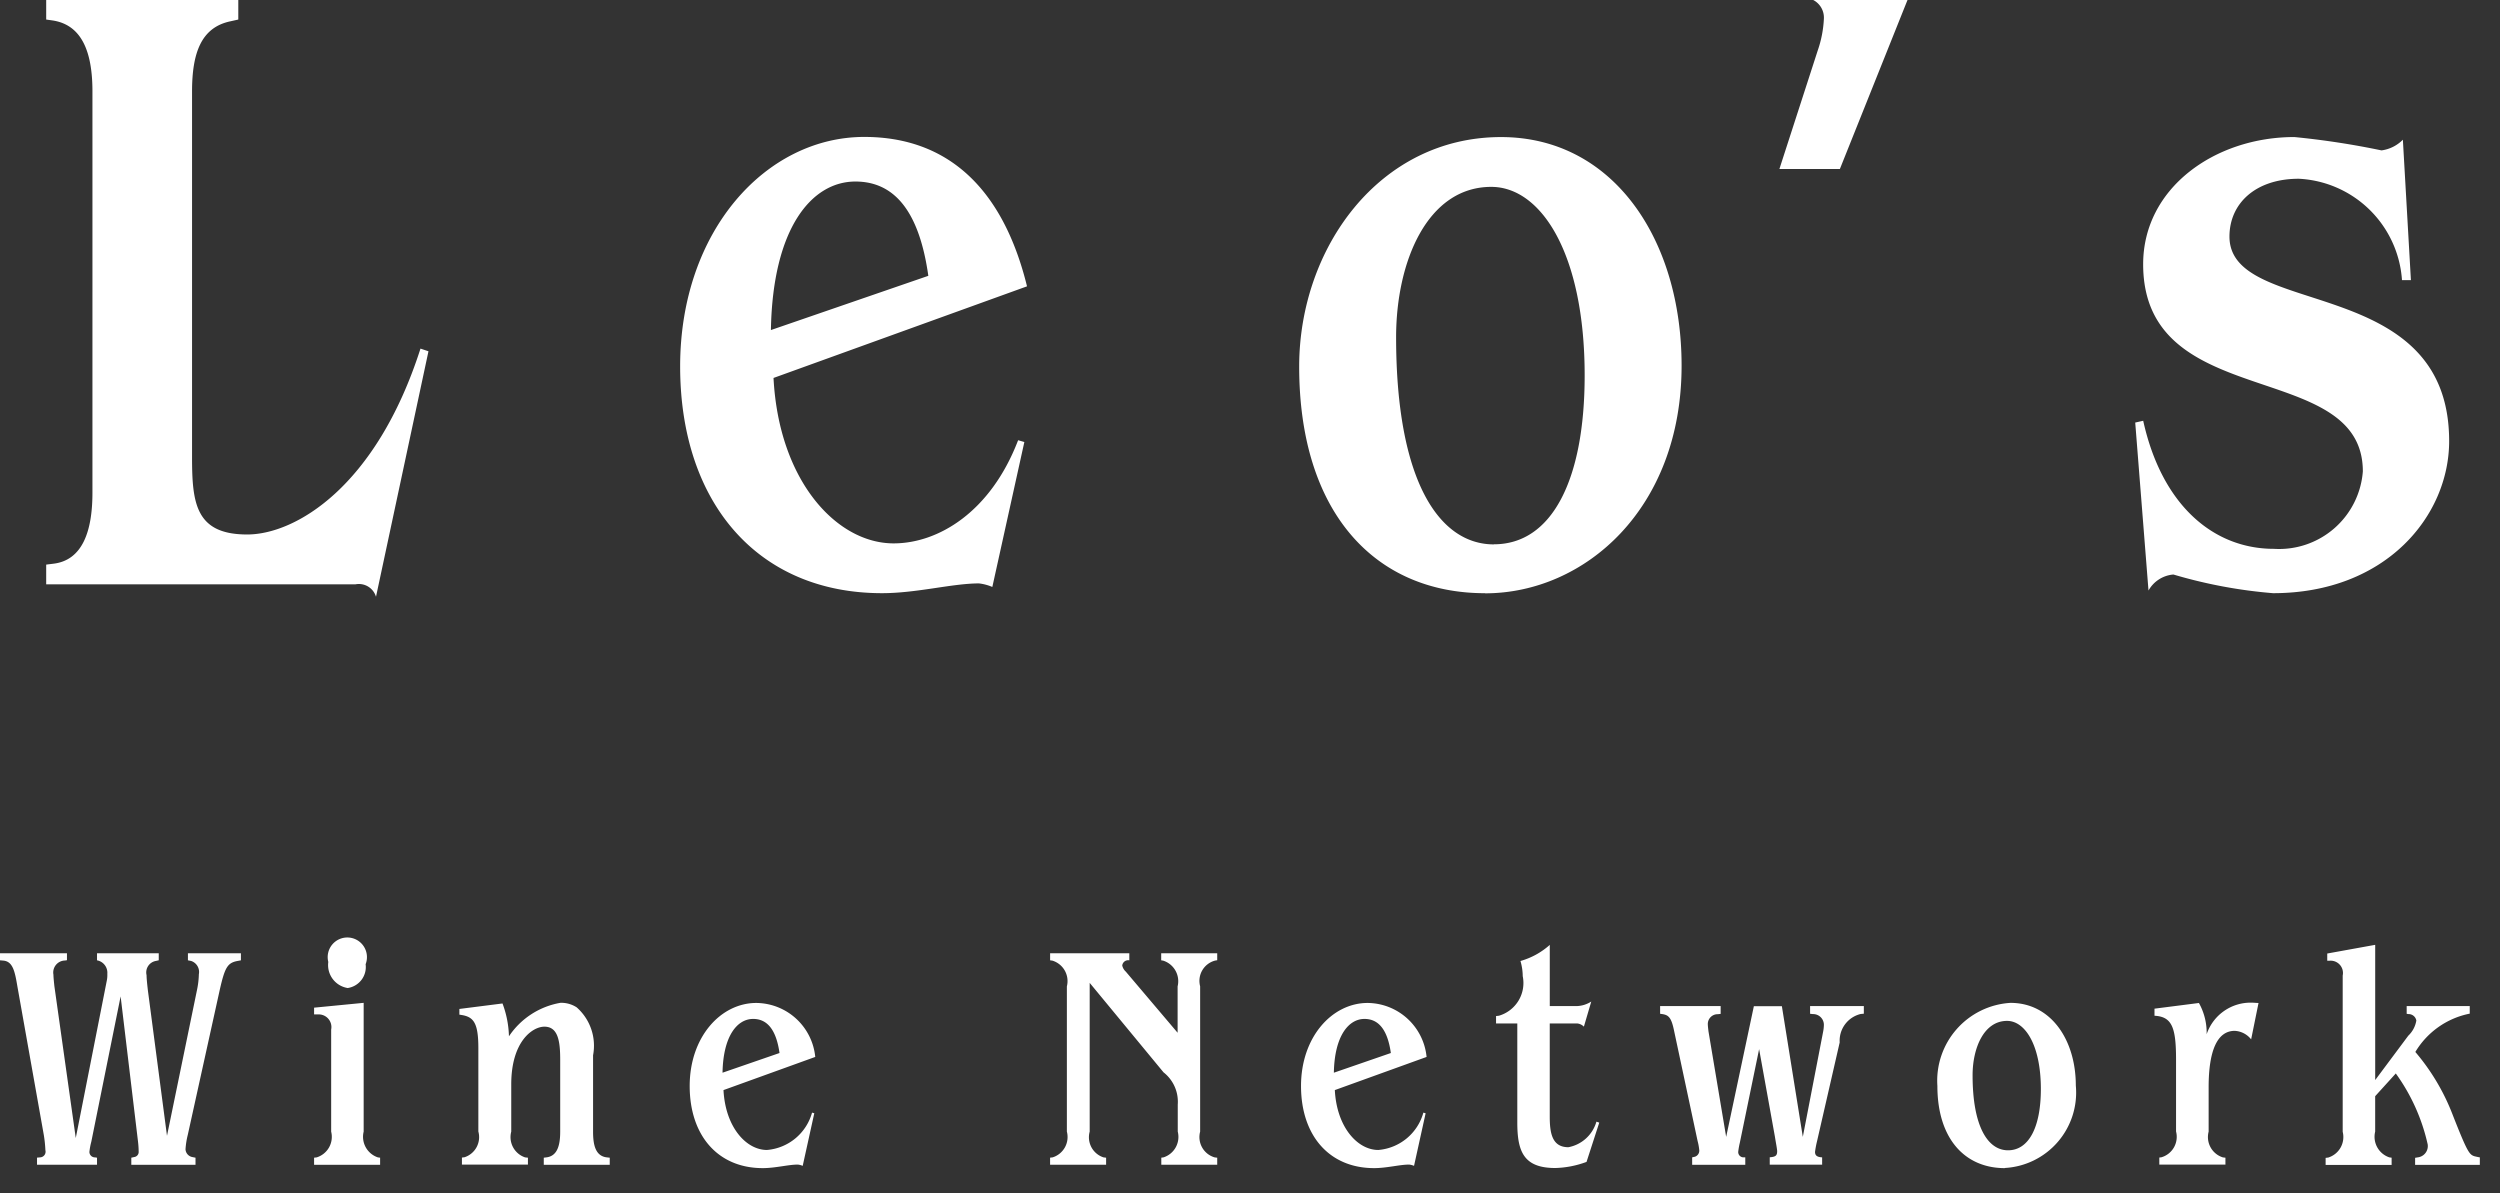
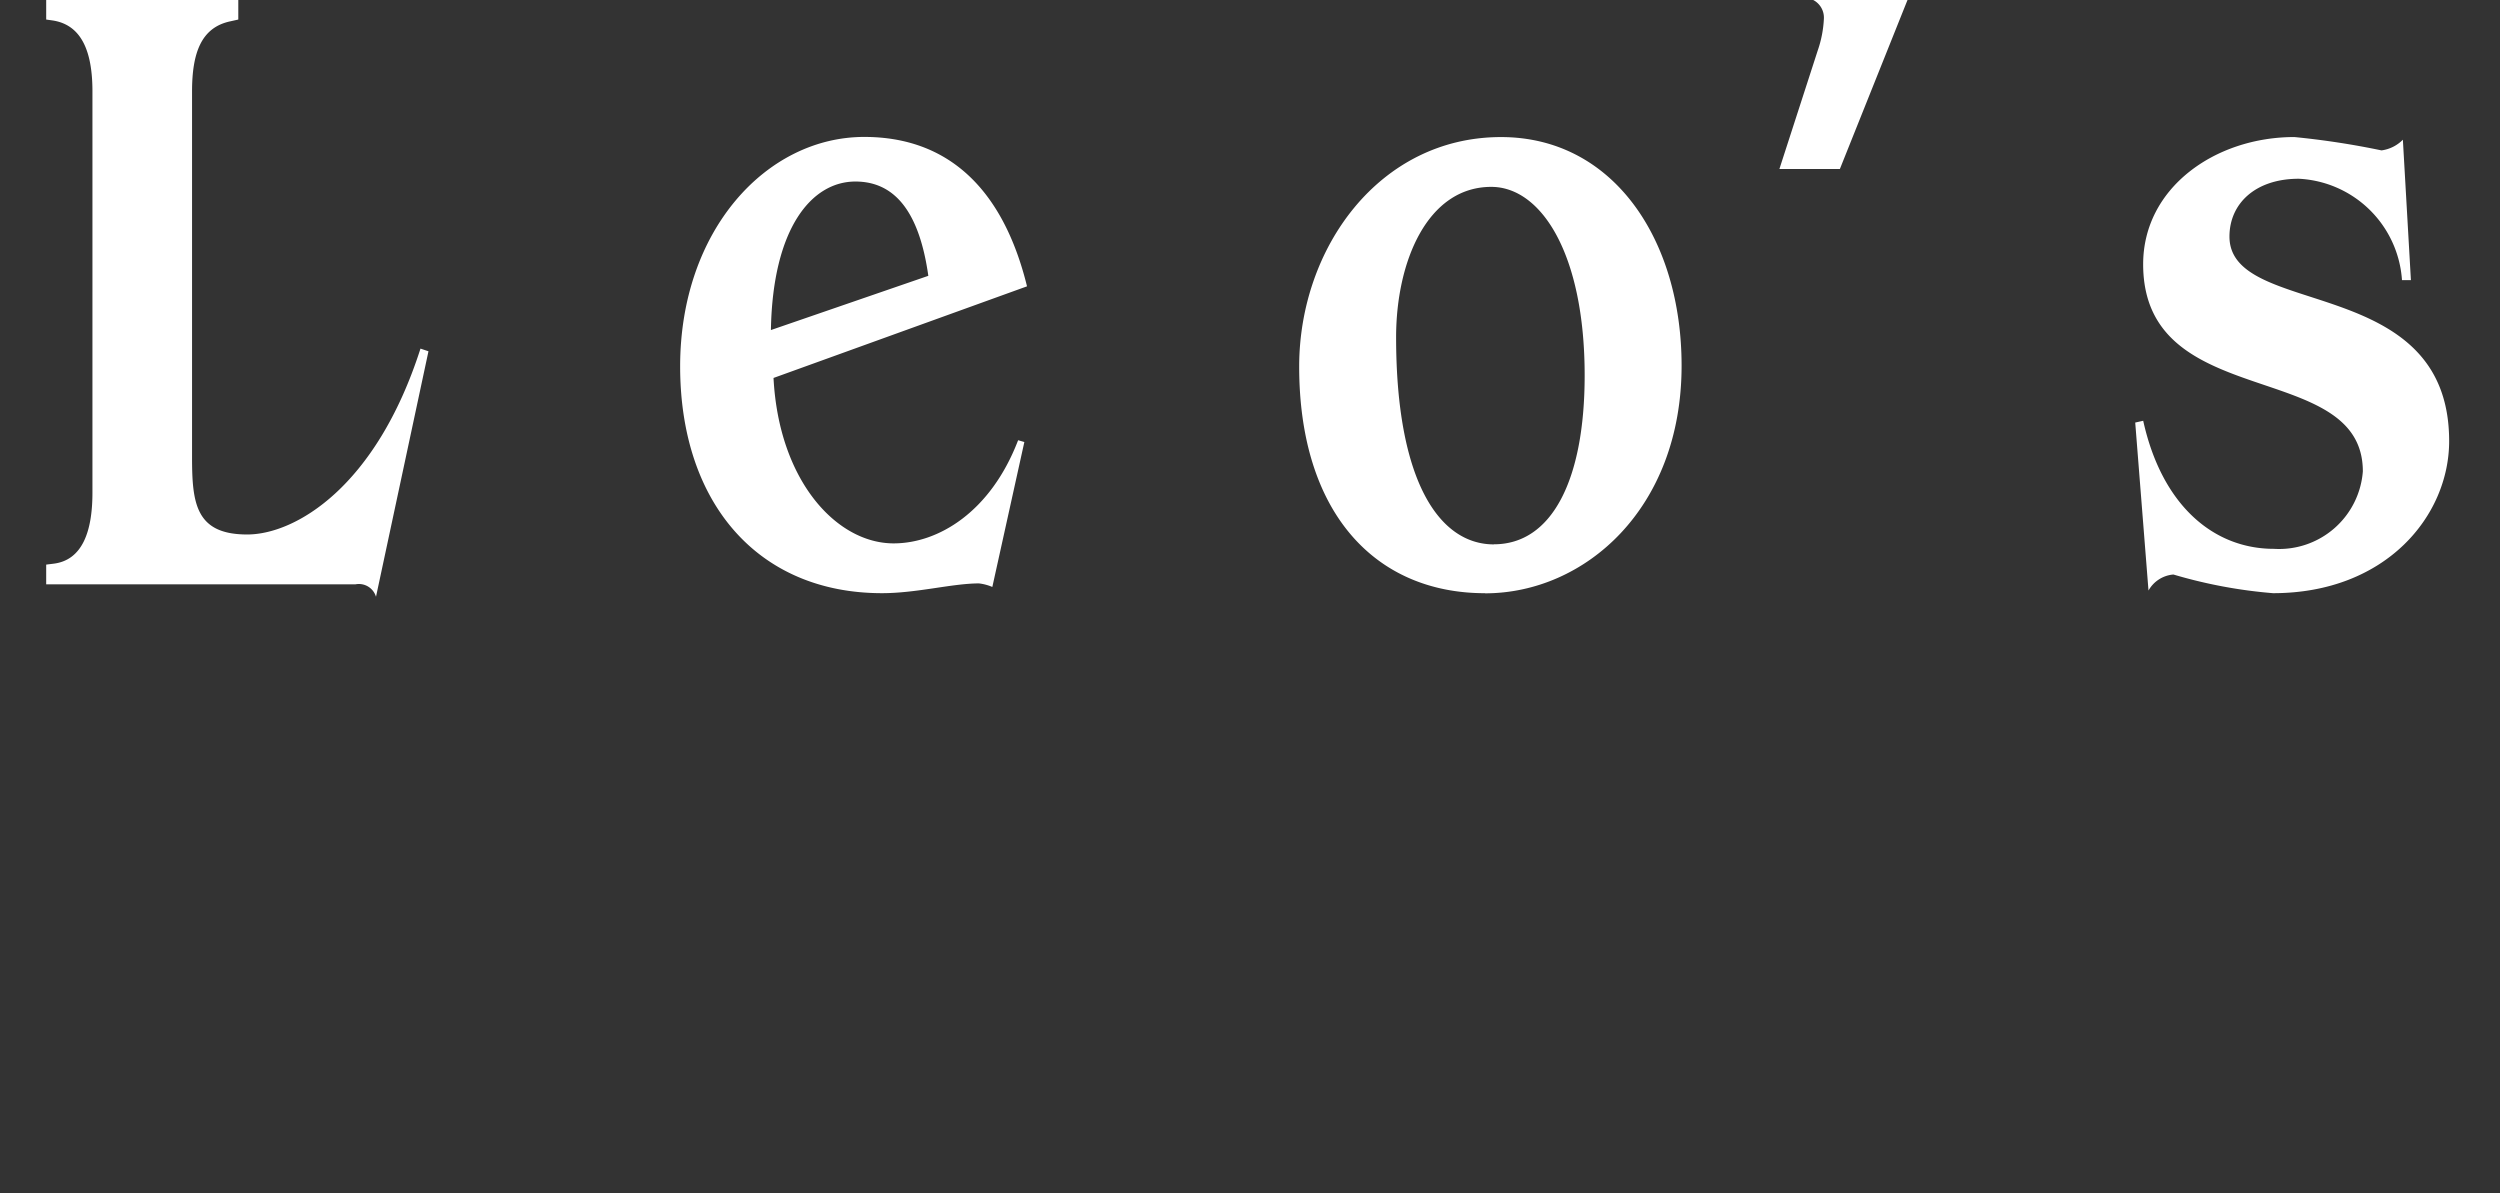
<svg xmlns="http://www.w3.org/2000/svg" width="88" height="42" viewBox="0 0 88 42">
  <rect x="0" y="0" width="88" height="42" fill="#333333" stroke="none" />
  <g id="グループ_1" data-name="グループ 1" transform="translate(-2155 -609)">
-     <rect id="長方形_2" data-name="長方形 2" width="88" height="42" transform="translate(2155 609)" fill="none" />
    <g id="symbol_white" transform="translate(2155.003 608.993)">
      <path id="Leo_s" data-name="Leo’s" d="M718.7,30.95a.628.628,0,0,1,.72.438l1.847-8.641-.281-.094c-1.566,4.884-4.415,6.543-6.1,6.543-1.816,0-1.941-1.1-1.941-2.724V13.606c0-1.346.313-2.254,1.346-2.473l.282-.063v-.688h-6.762v.688l.219.031c1.064.157,1.409,1.158,1.409,2.5V27.725c0,1.346-.345,2.379-1.378,2.5l-.25.031v.694Zm23.542-5.009-.219-.063c-.971,2.536-2.818,3.631-4.383,3.631-2,0-4.039-2.191-4.227-5.823l8.923-3.225c-.846-3.444-2.787-5.259-5.729-5.259-3.444,0-6.481,3.287-6.481,8.077s2.724,7.983,7.107,7.983c1.221,0,2.473-.344,3.412-.344a1.7,1.7,0,0,1,.47.125ZM733.321,22c.062-3.6,1.44-5.228,2.974-5.228,1.408,0,2.254,1.1,2.567,3.319Zm25.138,9.267c3.506,0,6.918-2.974,6.918-8.014,0-4.445-2.41-8.046-6.355-8.046-4.289,0-7.106,3.913-7.106,8.077,0,5.13,2.661,7.979,6.543,7.979Zm.313-1.722c-1.941,0-3.444-2.254-3.444-7.294,0-2.661,1.1-5.291,3.35-5.291,1.753,0,3.287,2.348,3.287,6.637,0,3.69-1.158,5.944-3.193,5.944ZM770.949,16.33l2.38-5.948H770.01a.7.7,0,0,1,.376.657,3.975,3.975,0,0,1-.219,1.127L768.82,16.33h2.129Zm10.863,14.839a1.108,1.108,0,0,1,.877-.564,17.2,17.2,0,0,0,3.506.657c3.976,0,6.2-2.724,6.2-5.353,0-5.948-7.733-4.289-7.733-7.2,0-1.158.908-2.035,2.442-2.035a3.832,3.832,0,0,1,3.631,3.569h.314l-.283-4.943a1.3,1.3,0,0,1-.752.376,28.584,28.584,0,0,0-3.068-.47c-2.786,0-5.322,1.785-5.322,4.477,0,5.259,7.733,3.287,7.733,7.294a2.956,2.956,0,0,1-3.131,2.724c-2.128,0-3.944-1.534-4.6-4.508l-.281.063Z" transform="translate(-706.188 -10.375)" fill="#fff" fill-rule="evenodd" />
-       <path id="Wine_Network" data-name="Wine Network" d="M713.067,51.382v-.249l-.114-.023a.294.294,0,0,1-.238-.272,2.814,2.814,0,0,1,.08-.51l1.122-5.088c.181-.8.272-.963.623-1.031l.125-.023v-.25H712.8v.249l.113.023a.408.408,0,0,1,.272.465,3.019,3.019,0,0,1-.068.567l-1.054,5.122-.673-5.122c-.023-.2-.046-.419-.046-.533a.41.41,0,0,1,.329-.5l.1-.023v-.248H709.6v.249l.045.011a.446.446,0,0,1,.318.465,1,1,0,0,1-.023.261l-1.088,5.519L708.1,45.1c-.011-.1-.034-.317-.034-.408a.422.422,0,0,1,.408-.5l.068-.011v-.245h-2.357v.249l.125.011c.328.034.4.385.487.907l.929,5.224a4.432,4.432,0,0,1,.057.544.2.2,0,0,1-.17.249l-.125.011v.249H709.6v-.247l-.068-.011a.194.194,0,0,1-.2-.193,2.452,2.452,0,0,1,.068-.363l1.031-5.111.612,5.111a3.244,3.244,0,0,1,.023.351.18.18,0,0,1-.159.193l-.1.023v.249h2.267Zm5.354-6.221a.747.747,0,0,0,.634-.839.691.691,0,1,0-1.314-.079.818.818,0,0,0,.68.917Zm1.144,6.221v-.249l-.079-.011a.764.764,0,0,1-.5-.907V45.682l-1.745.17v.238h.136a.446.446,0,0,1,.465.533v3.592a.756.756,0,0,1-.51.907l-.091.011v.249h2.323Zm8.083,0v-.249l-.1-.011c-.4-.045-.487-.431-.487-.907V47.529a1.8,1.8,0,0,0-.578-1.689,1,1,0,0,0-.567-.159A2.74,2.74,0,0,0,724.1,46.86a3.543,3.543,0,0,0-.227-1.156l-1.518.193v.2l.068.011c.43.068.6.272.6,1.167V50.21a.745.745,0,0,1-.487.907l-.091.011v.249h2.323v-.244l-.1-.011a.752.752,0,0,1-.487-.907V48.549c0-1.507.748-2.028,1.167-2.028.476,0,.556.5.556,1.156v2.538c0,.465-.091.861-.488.907l-.09.011v.249h2.323Zm7.2-1.813-.079-.023a1.8,1.8,0,0,1-1.587,1.315c-.725,0-1.462-.793-1.53-2.108l3.23-1.167a2.106,2.106,0,0,0-2.074-1.9c-1.247,0-2.346,1.19-2.346,2.924s.986,2.89,2.573,2.89c.442,0,.9-.125,1.235-.125a.62.62,0,0,1,.17.045Zm-3.23-1.428c.023-1.3.521-1.893,1.077-1.893.51,0,.816.4.929,1.2Zm17.413,3.241v-.249l-.091-.011a.744.744,0,0,1-.51-.907V45.1a.738.738,0,0,1,.533-.907l.068-.011v-.246h-1.972v.249l.068.011a.76.76,0,0,1,.51.907v1.632l-1.825-2.153a.4.4,0,0,1-.124-.215.209.209,0,0,1,.249-.181v-.25h-2.788v.249l.08.011a.754.754,0,0,1,.51.907v5.111a.751.751,0,0,1-.5.907l-.091.011v.249h1.972v-.248l-.091-.011a.745.745,0,0,1-.487-.907V44.979l2.6,3.15a1.314,1.314,0,0,1,.5,1.133v.952a.757.757,0,0,1-.5.907l-.079.011v.249h1.972Zm7.336-1.813-.079-.023a1.8,1.8,0,0,1-1.587,1.315c-.725,0-1.462-.793-1.53-2.108l3.23-1.167a2.106,2.106,0,0,0-2.074-1.9c-1.246,0-2.346,1.19-2.346,2.924s.986,2.89,2.573,2.89c.442,0,.9-.125,1.235-.125a.621.621,0,0,1,.17.045Zm-3.23-1.428c.023-1.3.522-1.893,1.077-1.893.51,0,.816.4.929,1.2Zm9.342,1.757-.1-.034a1.272,1.272,0,0,1-.986.9c-.578,0-.657-.5-.657-1.088V46.407h.964a.394.394,0,0,1,.238.113l.26-.884a1,1,0,0,1-.6.159h-.861V43.642a2.608,2.608,0,0,1-1.032.567,1.92,1.92,0,0,1,.08.533,1.2,1.2,0,0,1-.839,1.394l-.1.011v.261h.748v3.479c0,1.02.215,1.609,1.337,1.609a3.393,3.393,0,0,0,1.1-.215Zm7.845,1.484v-.261c-.182-.011-.25-.068-.25-.193a3.408,3.408,0,0,1,.068-.363l.8-3.49a.967.967,0,0,1,.736-1l.114-.011v-.269H769.9v.272l.1.011a.378.378,0,0,1,.385.4,1.3,1.3,0,0,1-.022.2l-.719,3.722-.737-4.6h-.986l-.975,4.6-.623-3.717c-.011-.091-.022-.193-.022-.227a.345.345,0,0,1,.351-.374l.1-.011v-.276h-2.131v.272l.08.011c.2.034.306.1.4.533l.839,3.932a1.952,1.952,0,0,1,.057.306.225.225,0,0,1-.148.249l-.1.023v.261h1.87v-.261h-.068a.187.187,0,0,1-.181-.193,2.682,2.682,0,0,1,.056-.317l.68-3.3.556,3.082c.034.215.079.442.079.51,0,.159-.057.2-.261.215v.261h1.848Zm6.43.113a2.659,2.659,0,0,0,2.5-2.9c0-1.609-.873-2.912-2.3-2.912a2.744,2.744,0,0,0-2.573,2.924c0,1.857.967,2.893,2.373,2.893Zm.113-.623c-.7,0-1.247-.816-1.247-2.64,0-.963.4-1.915,1.213-1.915.634,0,1.19.85,1.19,2.4,0,1.339-.423,2.155-1.156,2.155Zm7.653.51v-.249l-.091-.011a.75.75,0,0,1-.5-.907V48.651c0-1.292.306-1.983.918-1.983a.784.784,0,0,1,.578.3l.26-1.281c-.079,0-.158-.011-.226-.011a1.632,1.632,0,0,0-1.6,1.111,2.148,2.148,0,0,0-.272-1.1l-1.564.2v.249c.623.034.759.419.759,1.552V50.21a.75.75,0,0,1-.51.907l-.079.011v.249h2.323Zm8.955,0v-.261c-.079-.011-.158-.034-.17-.034-.2-.057-.26-.125-.8-1.5a7.6,7.6,0,0,0-1.3-2.176,2.884,2.884,0,0,1,1.915-1.349v-.267H790.9v.272l.057.011a.276.276,0,0,1,.283.227.946.946,0,0,1-.283.533L789.792,48.4V43.64l-1.688.306V44.2h.079a.433.433,0,0,1,.465.521v5.5a.756.756,0,0,1-.51.907l-.091.011v.249h2.323v-.255l-.079-.011a.764.764,0,0,1-.5-.907V48.968l.726-.8a6.767,6.767,0,0,1,1.122,2.493.4.4,0,0,1-.306.453l-.136.023v.249h2.277Z" transform="translate(-706.188 -10.375)" fill="#fff" fill-rule="evenodd" />
    </g>
  </g>
</svg>